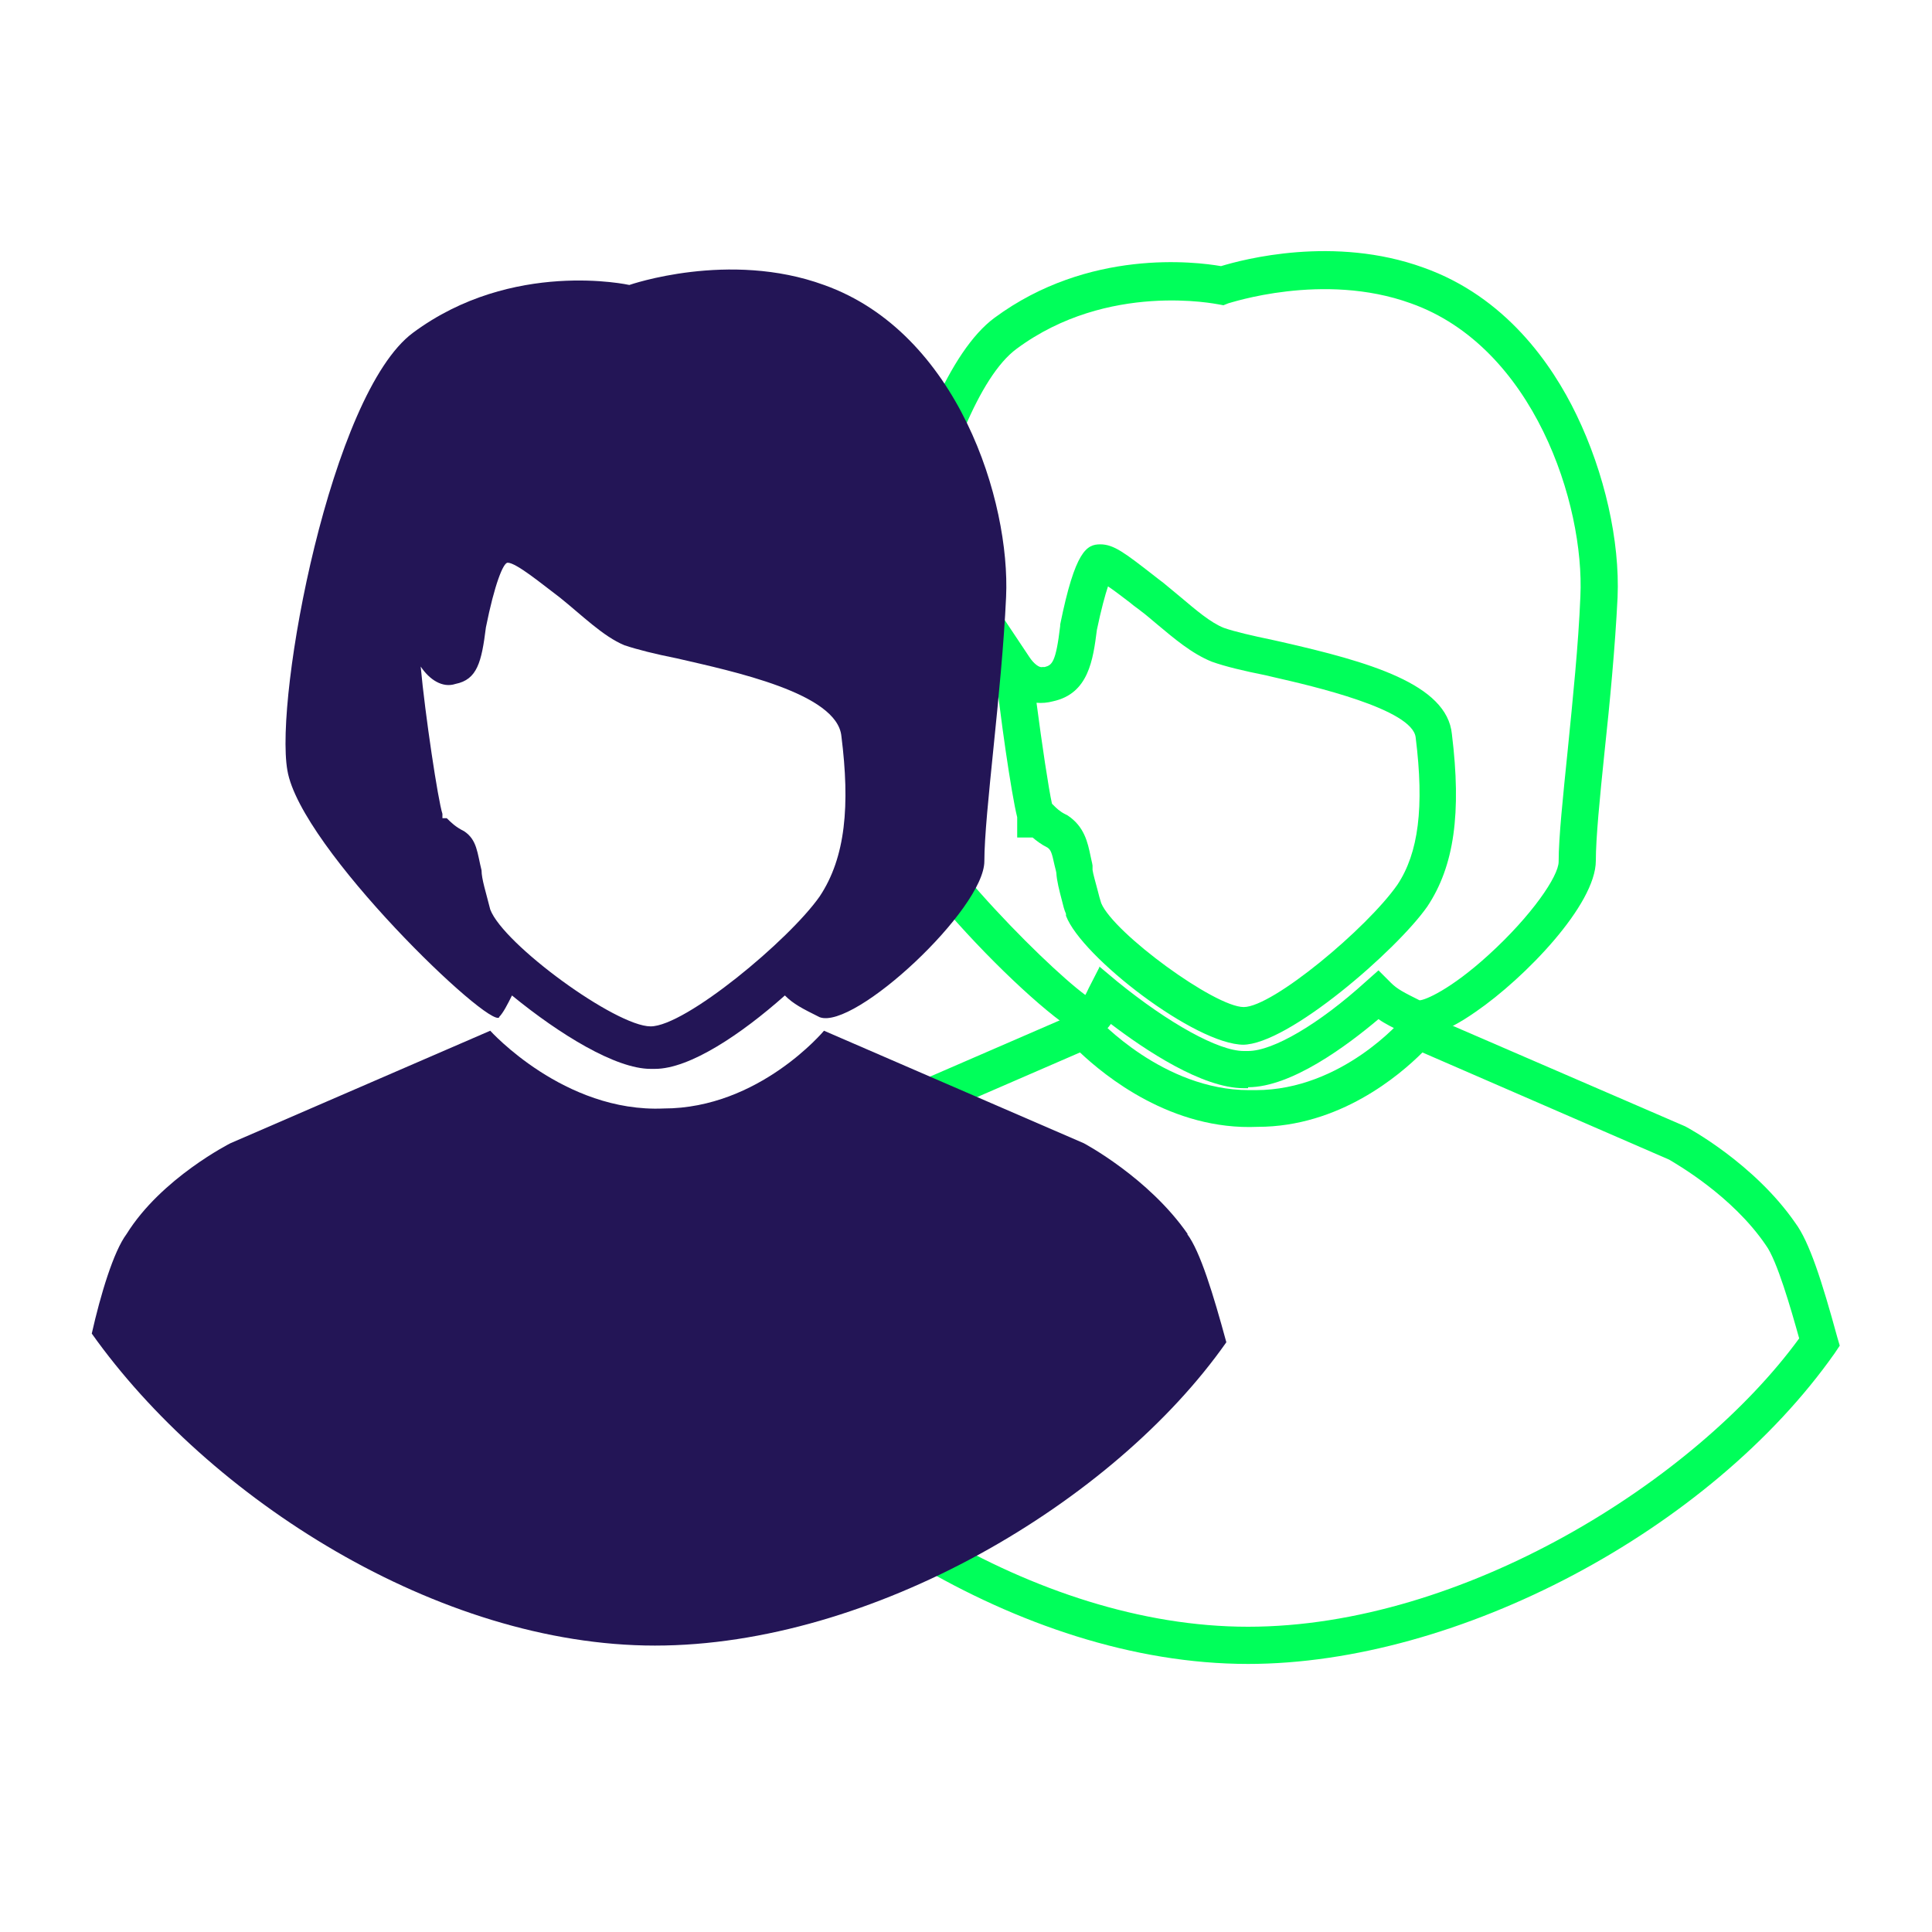
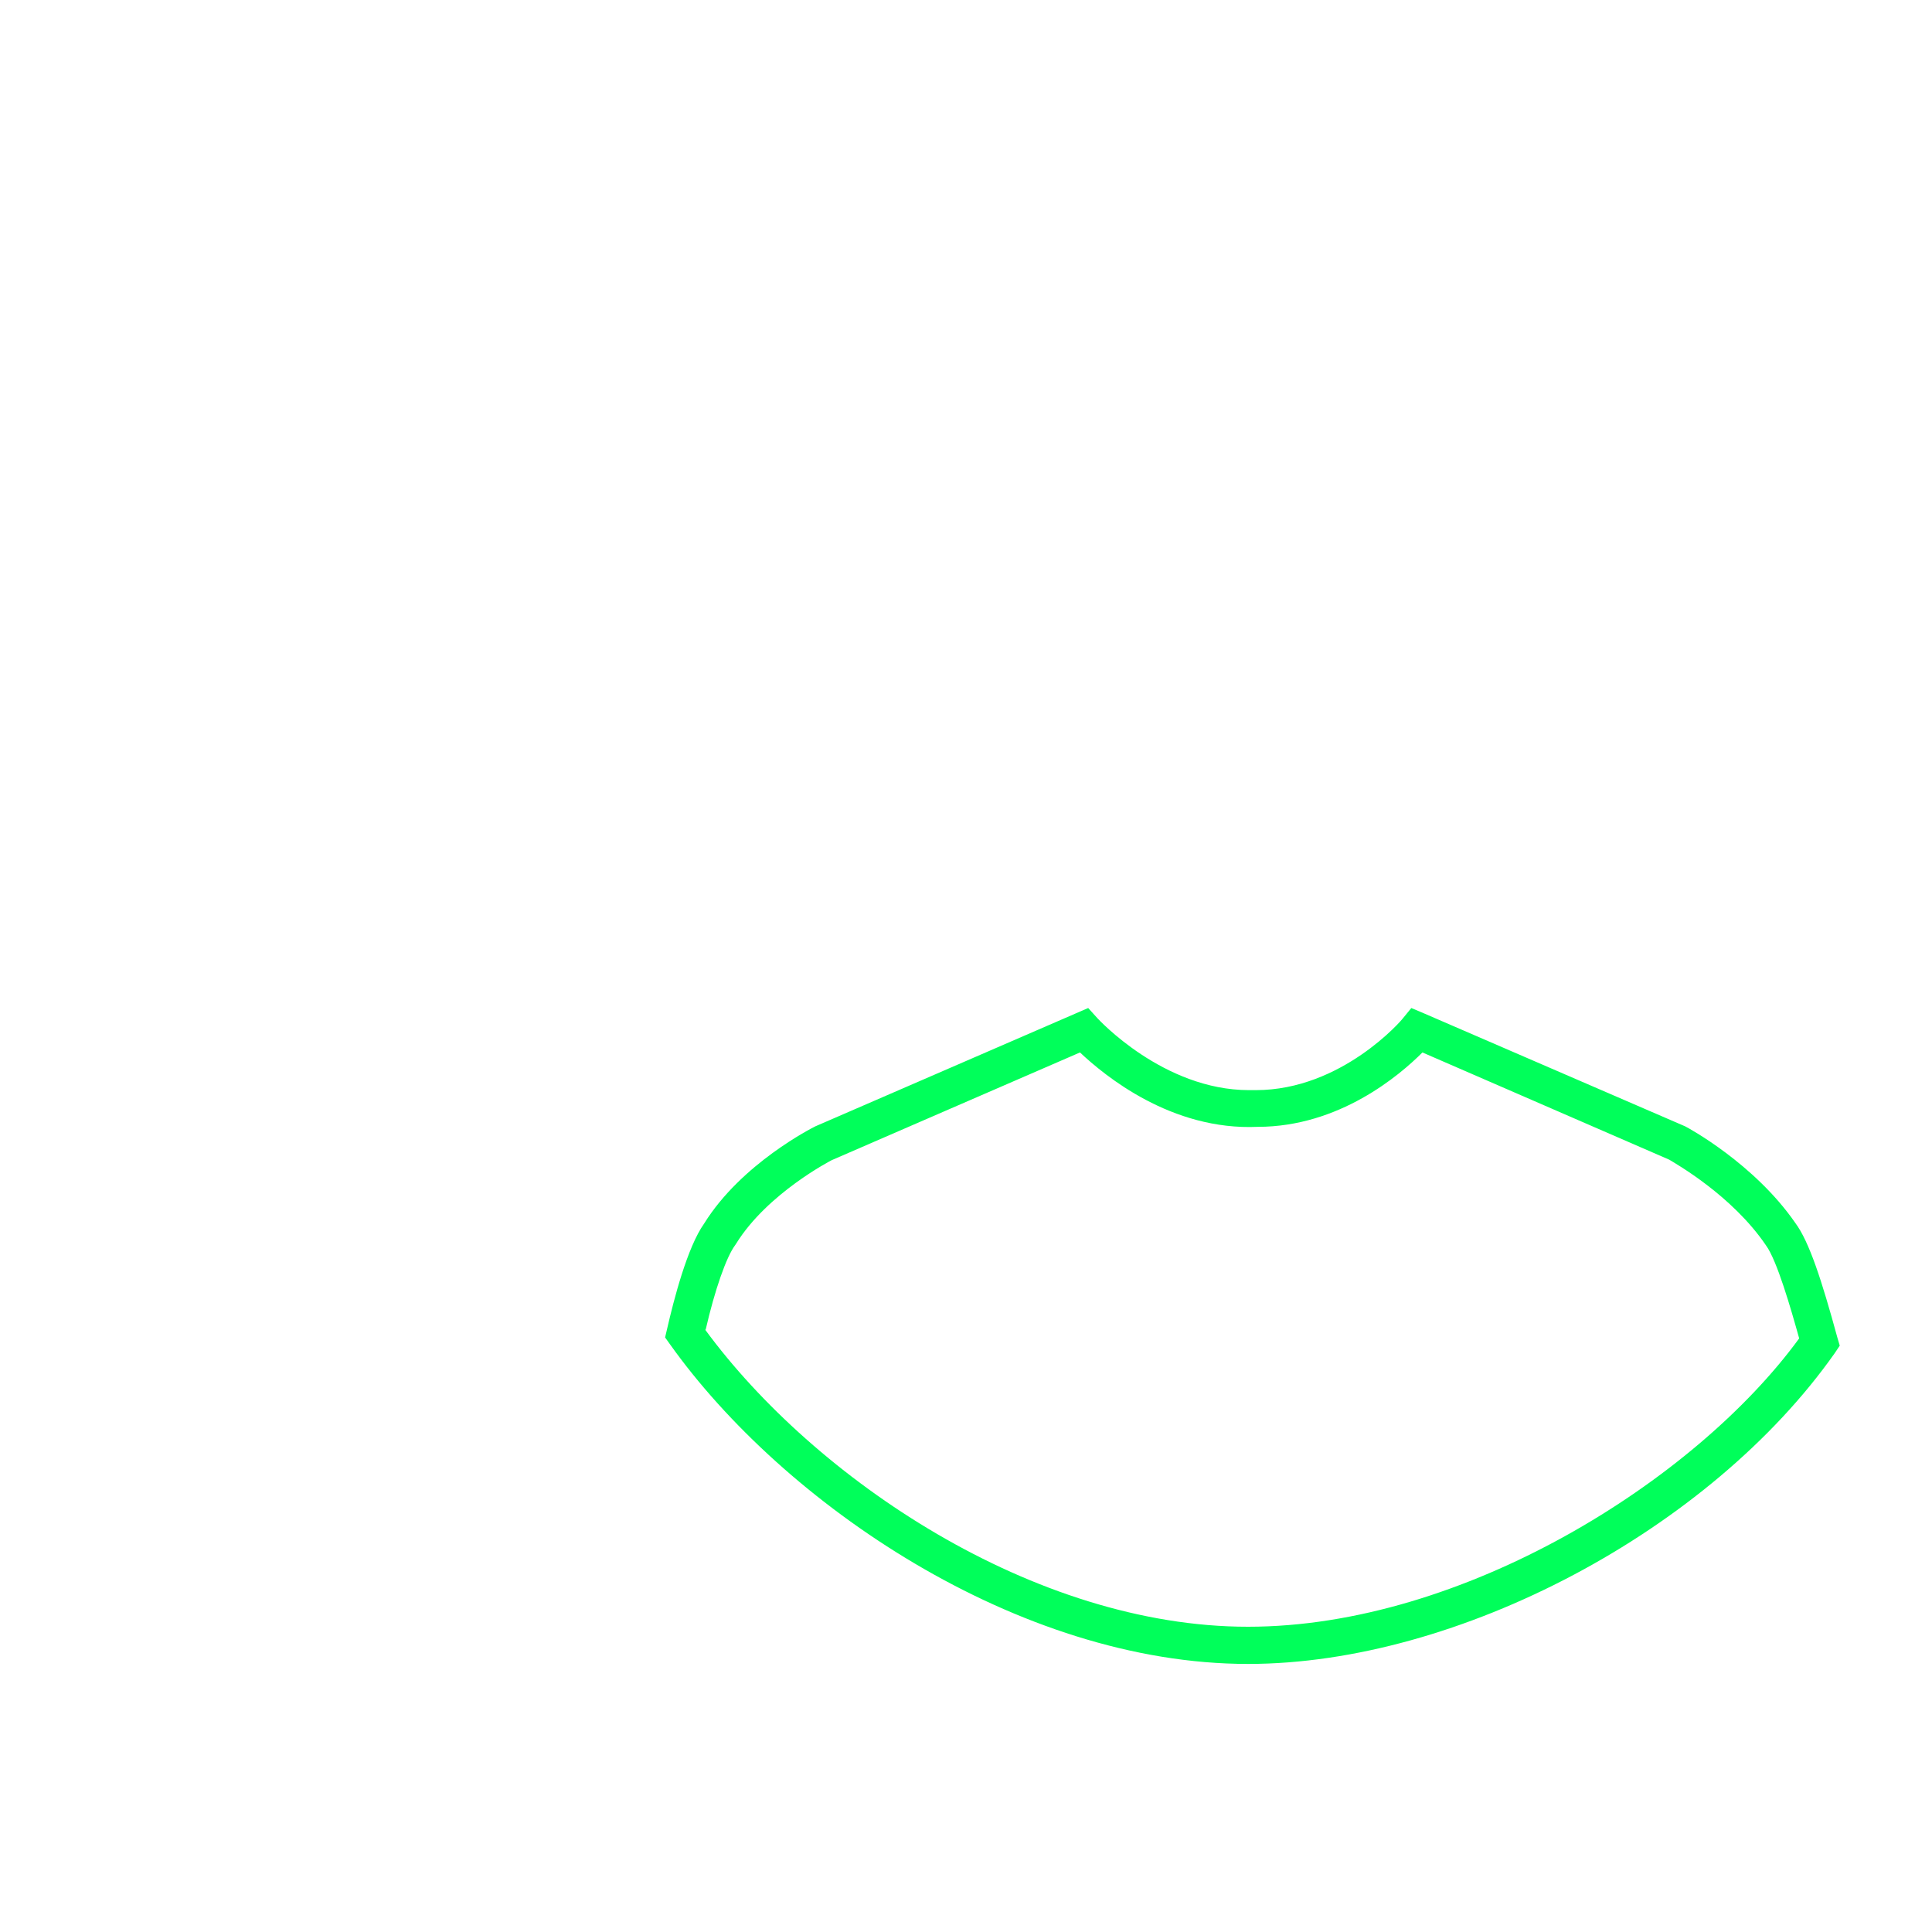
<svg xmlns="http://www.w3.org/2000/svg" id="Layer_1" version="1.1" viewBox="0 0 400 400">
  <defs>
    <style>
      .st0 {
        fill: #231556;
      }

      .st1 {
        fill: #00ff5a;
      }
    </style>
  </defs>
  <g>
    <path class="st1" d="M258.4,344.5c-47.7,0-96.3-33.3-119.7-66.2l-1-1.4.4-1.7c1.4-6.1,4.2-17,7.7-21.9,7.7-12.4,22.4-19.8,23-20.1l56.5-24.5,1.9,2.1c.1.1,13.6,14.9,31.4,14.9s.9,0,1.4,0c17.8,0,30.3-14.6,30.4-14.8l1.8-2.2,2.6,1.1,54.1,23.4c.6.3,14.3,7.7,22.8,20,2.9,3.9,5.5,12,8.7,23.7l.5,1.7-1,1.5c-25.8,36.7-78,64.4-121.5,64.4ZM146,275.3c22.6,30.8,68,61.5,112.4,61.5s92.5-30.1,114.1-59.7c-1.7-6.1-4.6-16.2-6.9-19.3h0c-7-10.3-18.7-16.9-20-17.7l-51.1-22.2c-4.7,4.7-17.2,15.4-34.1,15.4-17.9.8-31.7-10.6-36.8-15.4l-51.4,22.3h0s-13.3,6.8-19.8,17.3l-.2.3c-1.8,2.4-4.2,9.2-6.1,17.5Z" />
-     <path class="st1" d="M258.4,225.3h-.9c-8.6,0-20.4-7.9-27.5-13.3-.3.4-.6.8-1,1.2-1,1.2-2.6,1.7-4.2,1.3-6.8-1.5-43.6-37.3-46.4-54.4-2.9-16.4,8.8-80.5,27.5-94.3,19.5-14.4,41.7-11.6,46.9-10.7,4.6-1.4,23.4-6.4,41.9.3,16.9,6,26.6,19.9,31.7,30.5,5.8,12,9,26.1,8.5,37.8-.5,10.2-1.6,21.8-2.7,32-1,9.6-1.8,17.9-1.8,22.5,0,9.1-14.7,24.3-24.9,31.3-6.3,4.4-11,5.9-14.4,4.6l-.4-.2c-2.2-1.1-3.9-1.9-5.3-2.9-6.4,5.4-18,14.1-27,14.1ZM227.6,200.1l3.7,3.1c10.7,8.7,21,14.4,26.2,14.4h.9c5.2,0,14.7-5.6,24.3-14.3l2.7-2.4,2.6,2.6c1.3,1.3,2.7,2,5.9,3.6h0c1.1,0,6.4-2.2,14.3-9.4,8.9-8.1,14.5-16.3,14.5-19.3,0-5,.9-13.5,1.9-23.3,1-10.1,2.2-21.6,2.6-31.6.9-19.2-9.7-51.7-35.1-60.7-18.2-6.6-37.6,0-37.8,0l-1,.4-1.1-.2c-.2,0-22.8-4.8-41.7,9.2-15.7,11.5-27,72.7-24.5,86.8,2.1,12.5,29.9,40.5,38.7,47,.3-.5.5-1,.7-1.4l2.2-4.3ZM257.5,216.3c-10,0-33.6-18.2-36.8-26.7v-.4c-.4-.9-.6-1.8-.8-2.6-.6-2.3-1.1-4.2-1.2-5.9-.1-.6-.3-1.2-.4-1.7-.5-2.3-.7-3-1.4-3.5-1.4-.7-2.4-1.5-3.1-2.1h-3.2v-4.2c-1.2-4.7-3.7-22-4.5-30.7l-1.4-15.1,8.4,12.6c.9,1.4,2.1,2.3,2.7,2.1h.5c1.5-.4,2.3-.9,3.2-8.5v-.3c3.1-15.3,5.5-16.6,8.3-16.6s5.1,1.8,10.9,6.3c.8.6,1.5,1.2,2.2,1.7,1.2,1,2.4,2,3.5,2.9,3.1,2.6,6.2,5.3,9,6.4,2.3.8,5.8,1.6,10.1,2.5l1.8.4c18,4.1,34.3,8.7,35.3,19.1,2,16.3.5,27.3-5.1,35.7-6.3,9-28.8,28.6-38.2,28.6ZM228,187c2.6,6.2,23.5,21.5,29.5,21.5s25.5-16.3,31.8-25.3c4.4-6.6,5.6-16.1,3.8-30.5-.6-5.9-21.5-10.7-29.4-12.5l-1.7-.4c-4.5-.9-8.3-1.8-11.1-2.8-4.2-1.7-7.8-4.8-11.4-7.8-1.1-.9-2.2-1.9-3.3-2.7-.6-.5-1.4-1-2.2-1.7-1.2-.9-3.1-2.4-4.6-3.4-.6,1.8-1.4,4.7-2.3,9-.8,6.2-1.7,13.2-9.1,14.8-1.1.3-2.3.4-3.4.3,1.1,8.4,2.5,17.8,3.2,20.9l.2.2c.8.8,1.4,1.4,2.6,2l.4.2c3.5,2.3,4.2,5.6,4.8,8.5.1.6.3,1.2.4,1.9v.9c.1.8.6,2.5,1.1,4.4.2.8.4,1.6.7,2.5ZM227.4,120.3h0Z" />
  </g>
  <g>
-     <path class="st0" d="M245.9,255.5c-8.1-11.7-21.5-18.8-21.5-18.8l-53.8-23.3h0s-13.4,16.1-33.2,16.1c-20.6.9-35.9-16.1-35.9-16.1l-53.8,23.3s-14.3,7.2-21.5,18.8c-2.7,3.6-5.4,12.6-7.2,20.6,24.2,34.1,71.7,64.6,116.6,64.6s95-29.6,118.3-62.8c-2.7-9.9-5.4-18.8-8.1-22.4Z" />
-     <path class="st0" d="M103.3,210.6c.9-.9,1.8-2.7,2.7-4.5,9.9,8.1,21.5,15.2,28.7,15.2h.9c7.2,0,17.9-7.2,26.9-15.2,1.8,1.8,3.6,2.7,7.2,4.5,7.2,2.7,34.1-22.4,34.1-32.3s3.6-35,4.5-54.7c.9-19.7-9.9-54.7-37.7-64.6-19.7-7.2-40.3,0-40.3,0,0,0-24.2-5.4-44.8,9.9-17,12.6-28.7,75.3-26,90.6,2.7,16.1,42.1,53.8,43.9,51.1ZM94.3,141.6c4.5-.9,5.4-4.5,6.3-11.7,1.8-9,3.6-13.4,4.5-13.4h0c1.8,0,7.2,4.5,10.8,7.2,4.5,3.6,9,8.1,13.4,9.9,2.7.9,6.3,1.8,10.8,2.7,11.7,2.7,33.2,7.2,34.1,16.1,1.8,14.3.9,25.1-4.5,33.2-6.3,9-27.8,26.9-35,26.9s-30.5-17-33.2-24.2c-.9-3.6-1.8-6.3-1.8-8.1-.9-3.6-.9-6.3-3.6-8.1-1.8-.9-2.7-1.8-3.6-2.7h-.9v-.9c-.9-2.7-3.6-20.6-4.5-30.5,1.8,2.7,4.5,4.5,7.2,3.6Z" />
-   </g>
+     </g>
</svg>